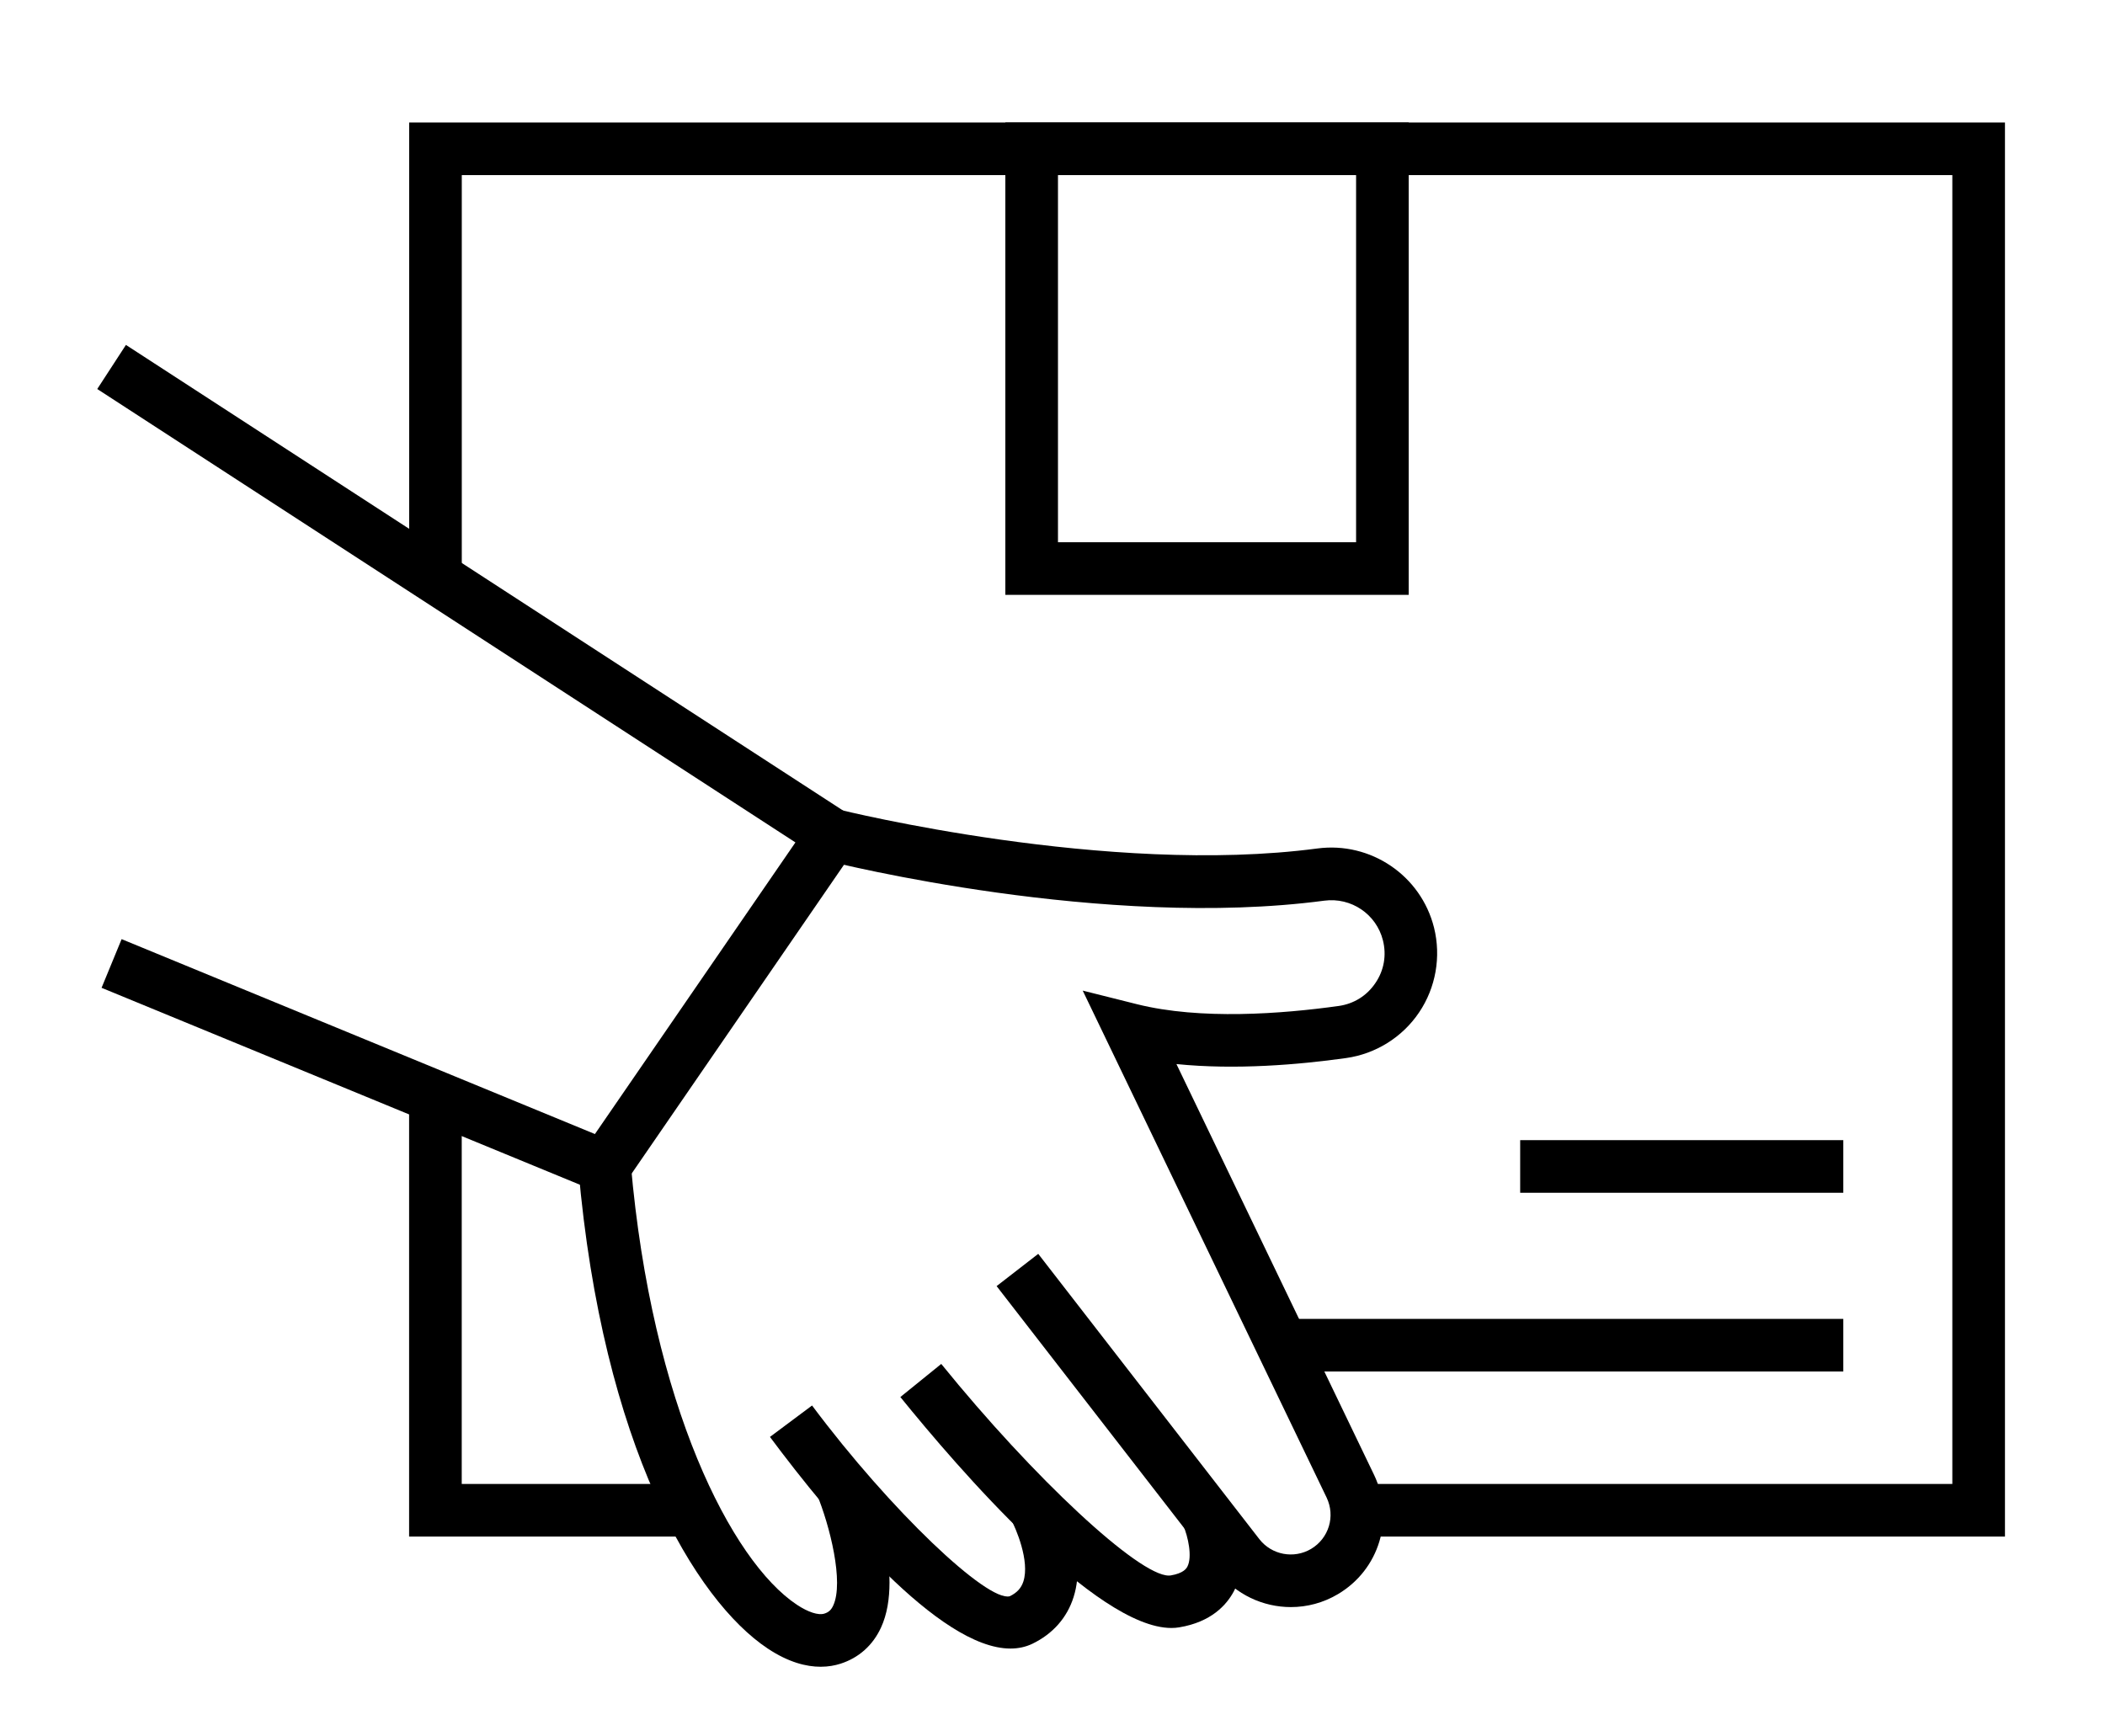
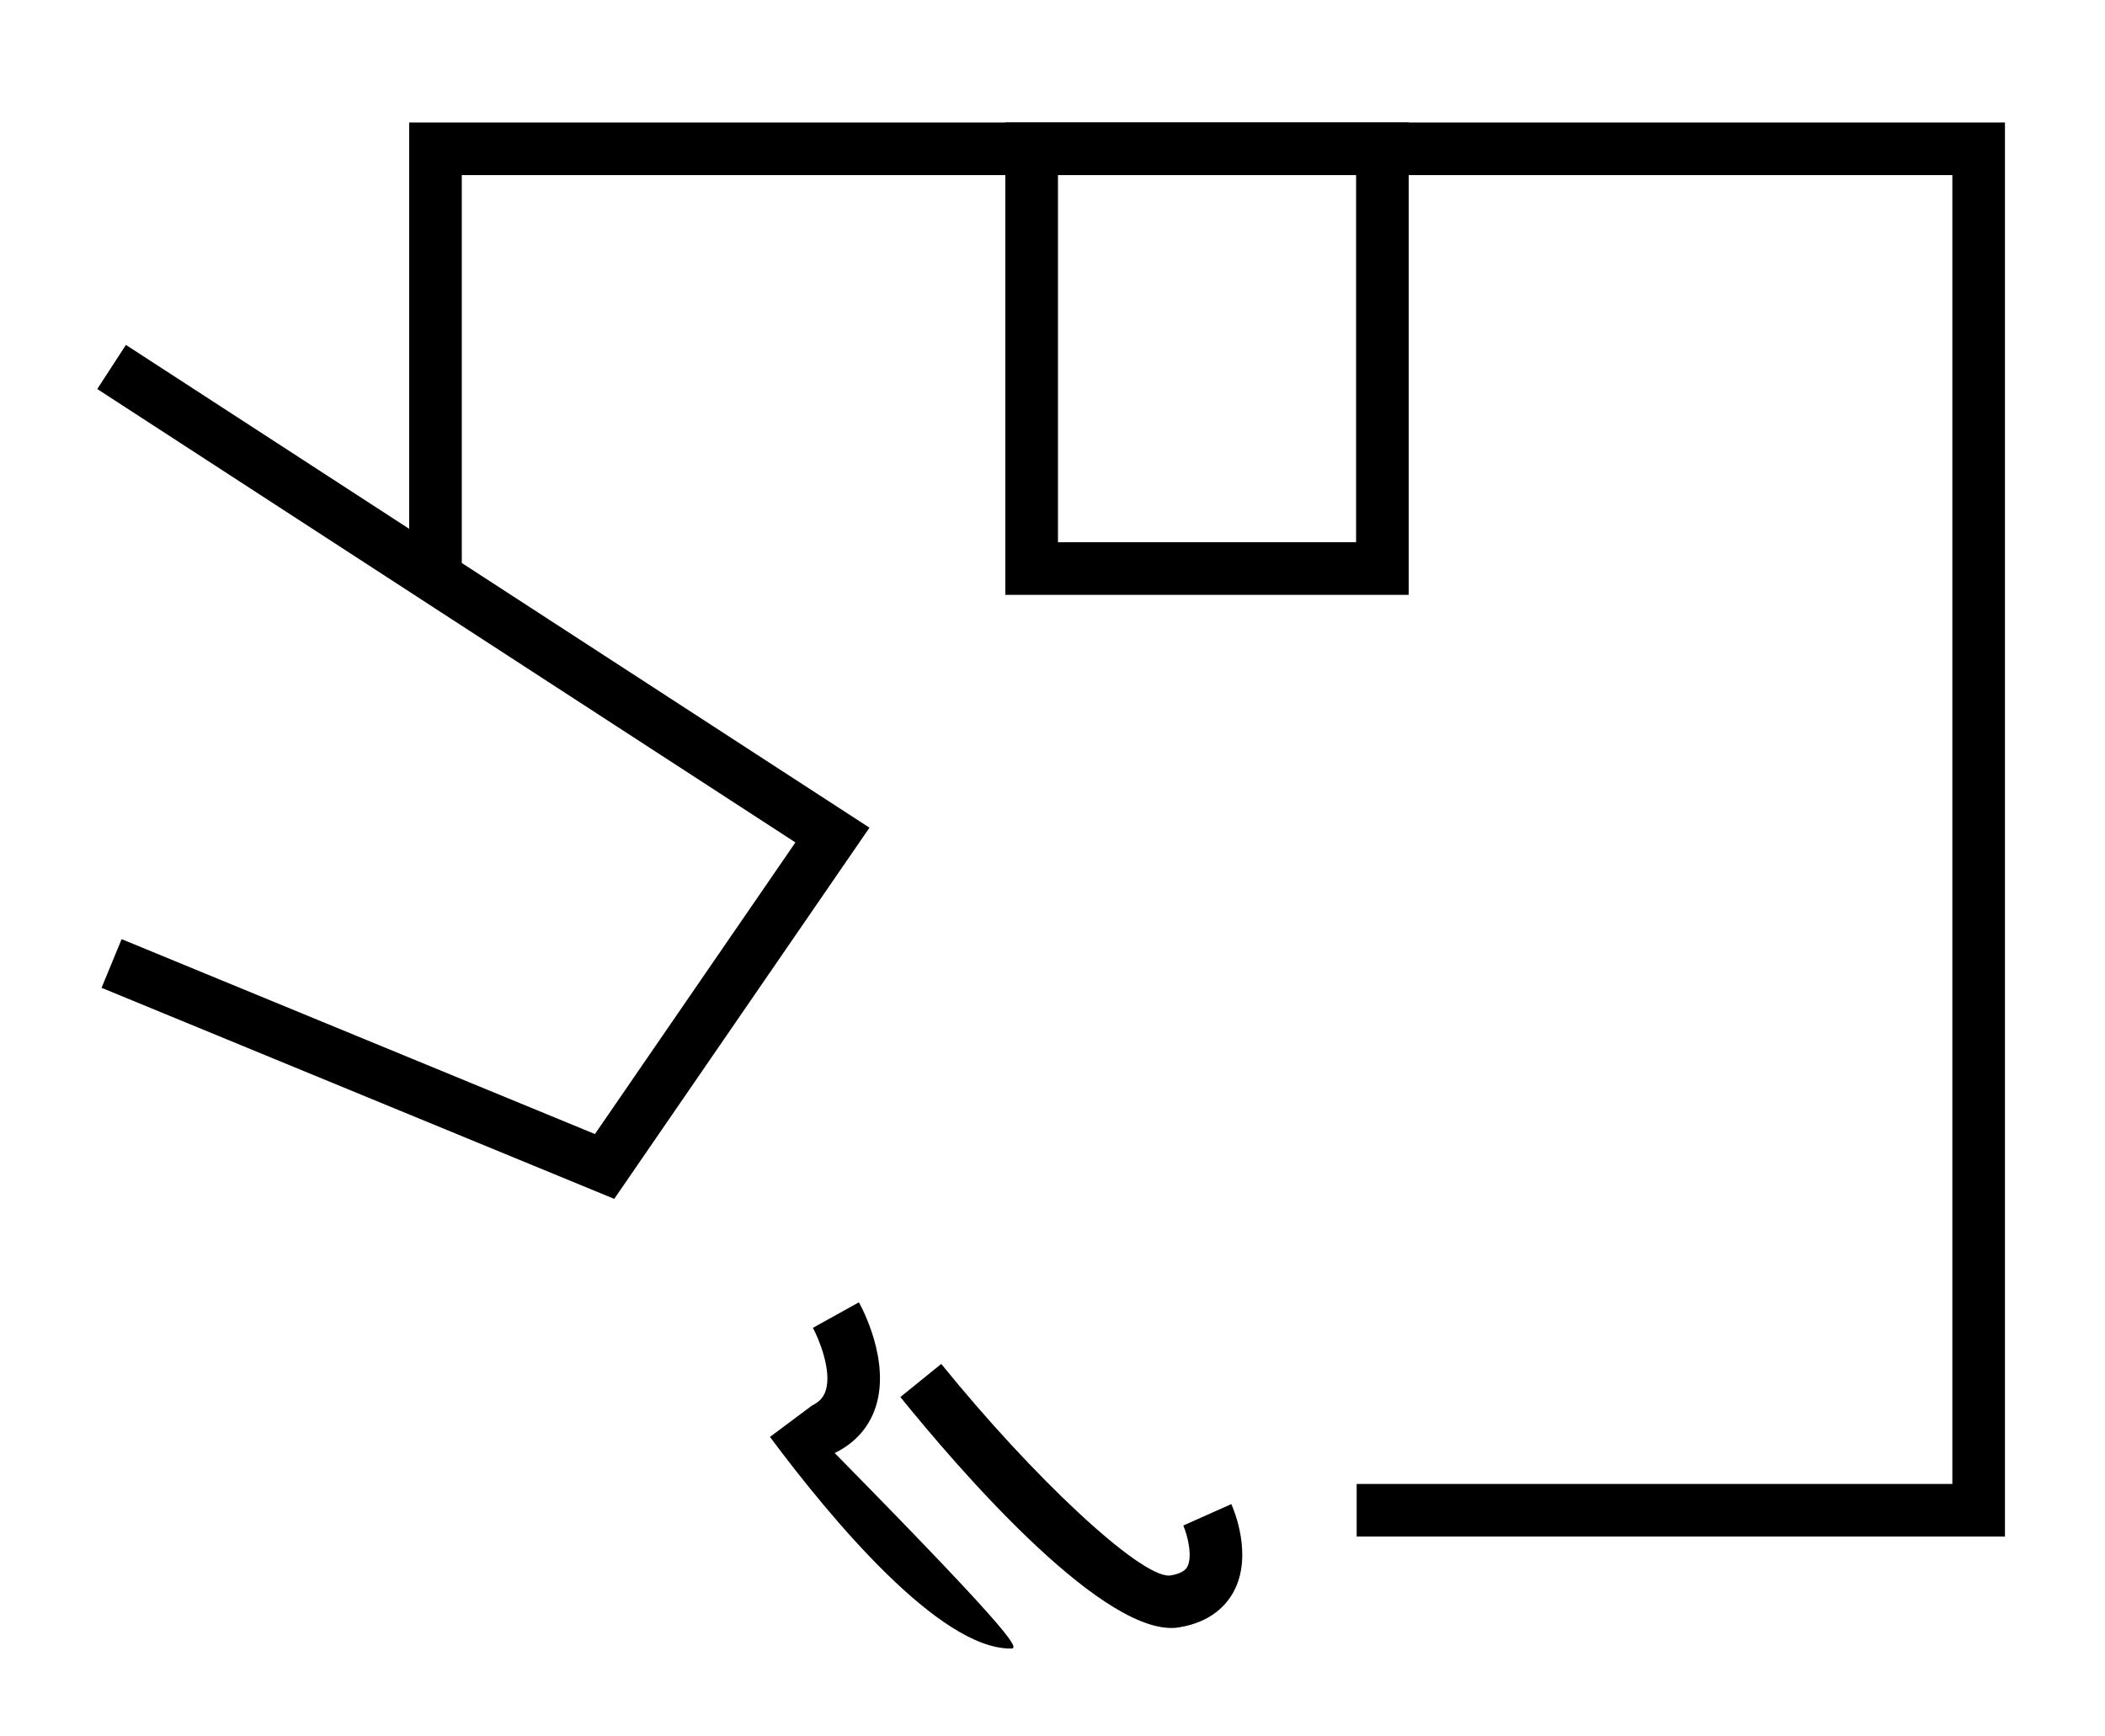
<svg xmlns="http://www.w3.org/2000/svg" version="1.1" id="Layer_1" x="0px" y="0px" width="40px" height="33px" viewBox="0 0 40 33" enable-background="new 0 0 40 33" xml:space="preserve">
  <polygon points="11.672,22.784 1.93,18.773 2.311,17.848 11.305,21.552 15.115,16.01 1.848,7.393 2.393,6.555 16.522,15.73 " />
-   <path d="M24.53,30.542c-0.528,0-1.047-0.237-1.391-0.679l-4.201-5.421l0.791-0.613l4.201,5.421c0.234,0.301,0.655,0.38,0.983,0.187  c0.339-0.202,0.466-0.622,0.295-0.978l-4.634-9.633l1.033,0.259c1.207,0.301,2.75,0.184,3.832,0.033  c0.288-0.041,0.535-0.195,0.697-0.436c0.164-0.24,0.214-0.528,0.143-0.811c-0.125-0.498-0.603-0.822-1.115-0.754  c-4.175,0.553-9.254-0.708-9.468-0.763l0.244-0.969c0.052,0.012,5.111,1.267,9.093,0.74c1.011-0.134,1.968,0.511,2.217,1.504  c0.137,0.553,0.034,1.141-0.284,1.612c-0.318,0.472-0.825,0.788-1.388,0.867c-0.898,0.126-2.099,0.228-3.223,0.114l3.754,7.804  c0.397,0.827,0.103,1.803-0.685,2.27C25.145,30.462,24.836,30.542,24.53,30.542" />
  <path d="M22.259,30.939c-1.437,0-4.062-3.044-5.15-4.389l0.777-0.629c1.763,2.176,3.751,4.022,4.323,4.022  c0.012,0,0.024-0.001,0.035-0.002c0.25-0.042,0.301-0.136,0.318-0.166c0.099-0.186,0.013-0.577-0.077-0.783l0.913-0.407  c0.044,0.097,0.416,0.969,0.046,1.661c-0.137,0.255-0.427,0.58-1.036,0.681C22.361,30.935,22.31,30.939,22.259,30.939" />
-   <path d="M19.201,31.33c-1.355,0-3.4-2.452-4.57-4.022l0.8-0.597c1.499,2.007,3.333,3.737,3.757,3.625  c0.136-0.066,0.218-0.154,0.259-0.282c0.124-0.388-0.141-1.007-0.243-1.194l0.874-0.485c0.062,0.111,0.598,1.112,0.322,1.979  c-0.124,0.391-0.394,0.697-0.782,0.885C19.488,31.301,19.348,31.33,19.201,31.33" />
-   <path d="M15.595,31.676c-0.27,0-0.608-0.082-1.006-0.346c-1.374-0.912-3.14-3.847-3.598-9.119l0.996-0.087  c0.397,4.578,1.915,7.549,3.155,8.373c0.215,0.142,0.407,0.205,0.523,0.169c0.082-0.026,0.129-0.069,0.168-0.153  c0.205-0.443-0.061-1.512-0.316-2.129l0.924-0.383c0.08,0.194,0.768,1.917,0.3,2.931c-0.156,0.337-0.421,0.574-0.769,0.686  C15.868,31.651,15.742,31.676,15.595,31.676" />
+   <path d="M19.201,31.33c-1.355,0-3.4-2.452-4.57-4.022l0.8-0.597c0.136-0.066,0.218-0.154,0.259-0.282c0.124-0.388-0.141-1.007-0.243-1.194l0.874-0.485c0.062,0.111,0.598,1.112,0.322,1.979  c-0.124,0.391-0.394,0.697-0.782,0.885C19.488,31.301,19.348,31.33,19.201,31.33" />
  <polygon points="38.099,29.202 25.78,29.202 25.78,28.202 37.099,28.202 37.099,3.328 8.775,3.328 8.775,10.971 7.775,10.971   7.775,2.328 38.099,2.328 " />
-   <polygon points="13.146,29.202 7.774,29.202 7.774,20.844 8.774,20.844 8.774,28.202 13.146,28.202 " />
  <path d="M26.769,11.305h-7.665V2.328h7.665V11.305z M20.104,10.305h5.665V3.328h-5.665V10.305z" />
-   <rect x="28.887" y="21.668" width="6.14" height="1" />
-   <rect x="24.371" y="25.065" width="10.656" height="1" />
</svg>